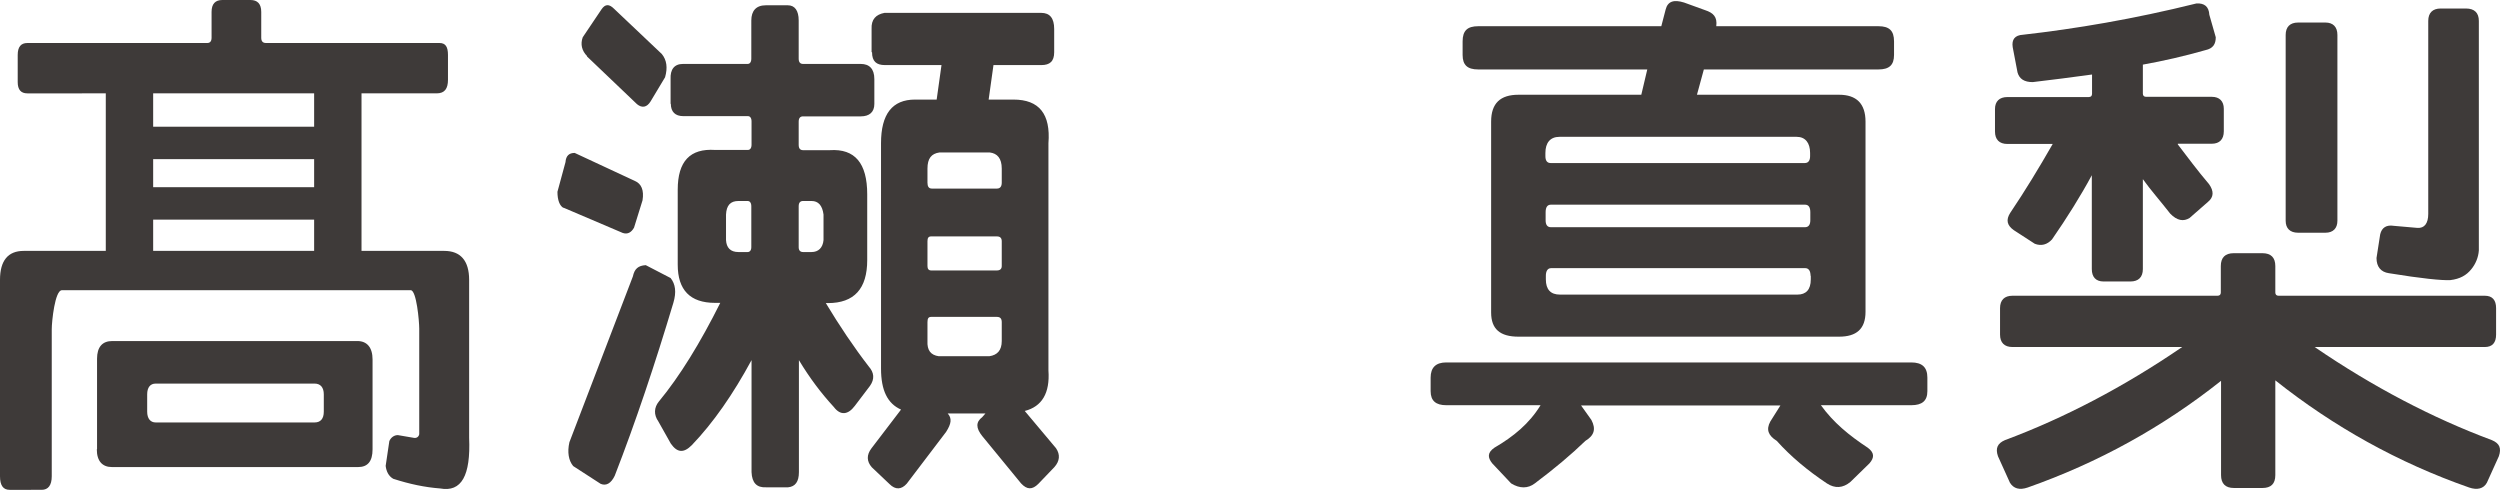
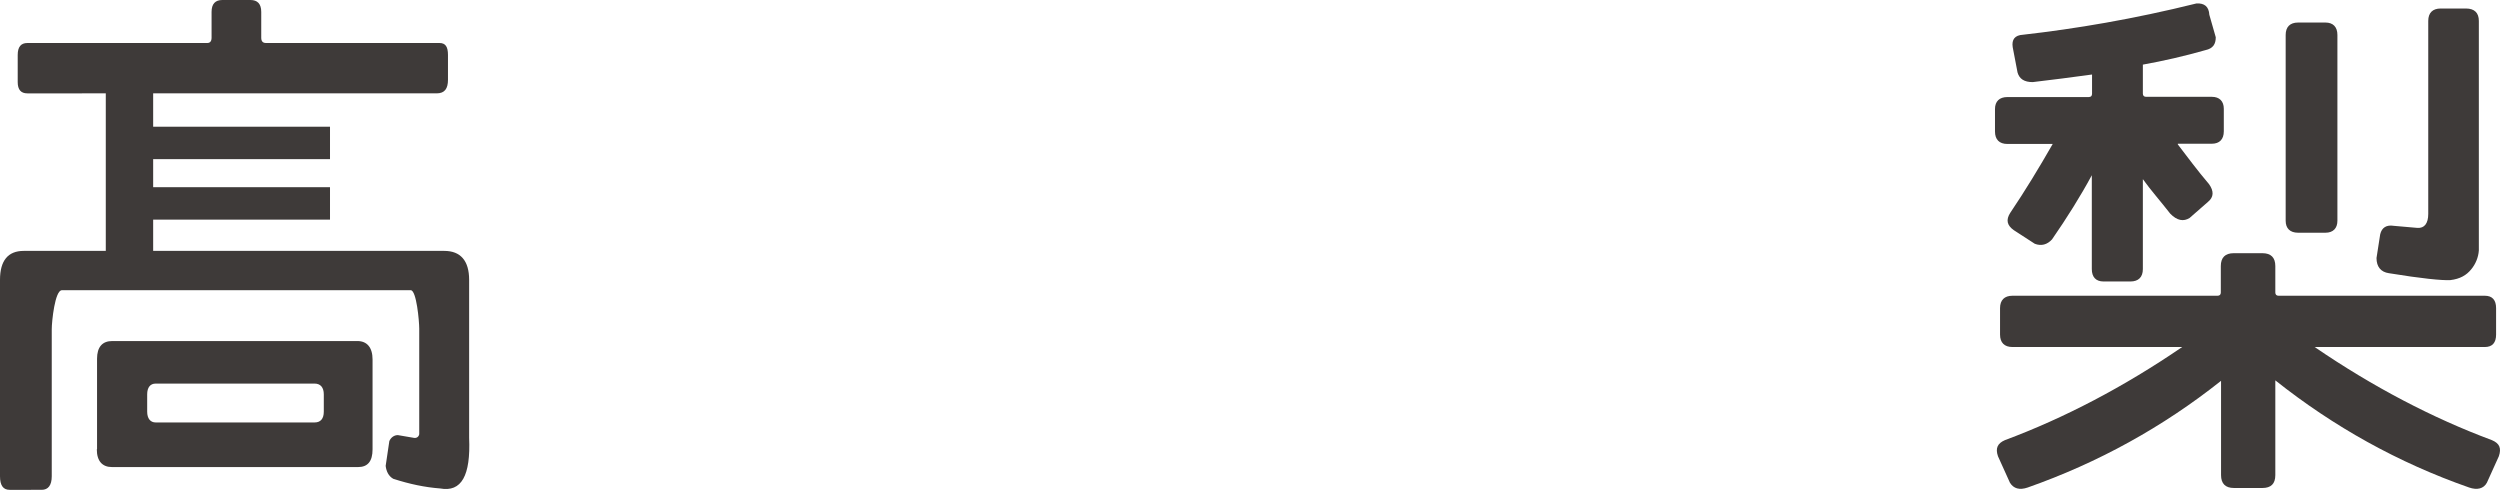
<svg xmlns="http://www.w3.org/2000/svg" id="_レイヤー_2" data-name="レイヤー 2" viewBox="0 0 108.71 21.29">
  <defs>
    <style>
      .cls-1 {
        fill: #3e3a39;
      }
    </style>
  </defs>
  <g id="_レイヤー_1-2" data-name="レイヤー 1">
    <g>
      <g>
        <path class="cls-1" d="M17.1,20.82c-.21-.12-.3-.33-.33-.56l.16-1.08c.07-.16.21-.26.37-.26l.7.12c.12.02.21-.05.23-.16v-4.59c0-.33-.12-1.67-.37-1.67H2.69c-.3,0-.44,1.35-.44,1.7v6.39c0,.4-.16.59-.44.59H.42c-.28,0-.42-.19-.42-.59v-8.54c0-.84.35-1.26,1.03-1.26h18.29c.7,0,1.08.42,1.08,1.26v6.87c.07,1.64-.33,2.37-1.26,2.2-.66-.05-1.33-.19-2.04-.42ZM.77,3.56v-1.17c0-.35.14-.52.42-.52h7.82c.12,0,.19-.07.19-.23V.52c0-.35.16-.52.47-.52h1.22c.3,0,.47.16.47.52v1.12c0,.16.07.23.21.23h7.54c.26,0,.37.16.37.52v1.08c0,.38-.14.59-.49.59H1.19c-.28,0-.42-.16-.42-.49ZM4.22,19.53v-3.93c0-.51.23-.77.66-.77h10.66c.42,0,.66.28.66.8v3.91c0,.52-.21.77-.63.77H4.87c-.42,0-.66-.26-.66-.77ZM14.08,17.15c0-.3-.14-.47-.4-.47h-6.91c-.23,0-.37.16-.37.47v.75c0,.3.14.47.37.47h6.91c.26,0,.4-.16.4-.47v-.75Z" />
        <rect class="cls-1" x="4.6" y="3.48" width="2.06" height="8.19" />
        <rect class="cls-1" x="6.16" y="5.51" width="8.19" height="1.41" />
        <rect class="cls-1" x="6.16" y="8.14" width="8.19" height="1.41" />
-         <rect class="cls-1" x="13.66" y="3.48" width="2.06" height="8.19" />
      </g>
      <g>
-         <path class="cls-1" d="M24.5,9.04c-.16-.09-.26-.33-.26-.7l.35-1.29c.02-.28.16-.4.4-.4l2.62,1.22c.28.12.4.4.33.84l-.37,1.19c-.12.21-.28.3-.49.23l-2.58-1.1ZM24.92,20.26c-.19-.23-.26-.59-.16-1.03l2.76-7.21c.07-.33.23-.47.56-.49l1.08.56c.21.26.26.61.12,1.08-.8,2.67-1.64,5.18-2.55,7.52-.16.33-.37.45-.61.35l-1.19-.77ZM25.53,2.44c-.23-.23-.3-.52-.19-.82l.82-1.22c.16-.23.33-.23.54-.02l2.08,1.97c.21.26.26.59.14,1.01l-.63,1.05c-.16.26-.37.3-.59.12l-2.18-2.08ZM29.16,4.52v-1.08c-.02-.42.16-.66.54-.66h2.81c.09,0,.16-.07.16-.23V.89c0-.42.21-.66.63-.66h.96c.3,0,.47.23.47.66v1.66c0,.16.07.23.19.23h2.51c.37,0,.59.21.59.66v1.08c0,.35-.21.54-.59.54h-2.51c-.12,0-.19.07-.19.23v1.01c0,.16.07.23.19.23h1.17c1.08-.07,1.62.56,1.62,1.92v2.86c0,1.24-.56,1.87-1.71,1.87h-.09c.59.98,1.22,1.92,1.87,2.76.23.26.26.54.05.84l-.66.87c-.3.4-.63.42-.91.05-.56-.61-1.05-1.26-1.52-2.04v4.87c0,.42-.16.63-.47.66h-.96c-.4.02-.61-.19-.63-.66v-4.87c-.8,1.48-1.66,2.72-2.6,3.7-.35.35-.63.33-.91-.07l-.54-.96c-.21-.3-.19-.61.02-.87.91-1.1,1.8-2.55,2.67-4.29h-.23c-1.08,0-1.62-.56-1.62-1.66v-3.26c0-1.24.54-1.8,1.62-1.73h1.43c.09,0,.16-.07.16-.23v-1.01c0-.16-.07-.23-.16-.23h-2.81c-.35,0-.54-.19-.54-.54ZM31.57,9.32v1.12c.02.33.19.52.54.52h.4c.09,0,.16-.07.16-.21v-1.78c0-.16-.07-.23-.16-.23h-.4c-.35,0-.52.19-.54.59ZM35.81,10.45v-1.12c-.05-.4-.23-.59-.52-.59h-.37c-.12,0-.19.07-.19.23v1.78c0,.14.07.21.19.21h.37c.3,0,.49-.19.52-.52ZM37.9,2.27v-1.01c-.02-.42.19-.63.56-.7h6.82c.37,0,.56.23.56.7v1.01c0,.4-.19.56-.56.56h-2.08l-.21,1.5h1.08c1.12,0,1.62.63,1.52,1.9v9.88c.07.98-.28,1.57-1.03,1.76l1.36,1.62c.19.28.16.56-.07.82l-.7.73c-.26.26-.49.26-.75-.02l-1.69-2.06c-.28-.35-.28-.61,0-.82l.14-.16h-1.64c.19.21.16.44-.07.8l-1.71,2.25c-.23.26-.49.28-.75.02l-.77-.73c-.23-.26-.23-.54-.02-.82l1.29-1.69c-.59-.26-.87-.84-.87-1.78V6.23c0-1.27.49-1.9,1.48-1.9h.94l.21-1.5h-2.46c-.37,0-.56-.16-.56-.56ZM40.33,14.01v.82c-.02.4.14.61.49.66h2.2c.35-.05.54-.26.54-.66v-.82c0-.16-.07-.23-.21-.23h-2.86c-.12,0-.16.07-.16.23ZM43.05,6.63h-2.2c-.35.05-.52.26-.52.7v.61c0,.16.05.26.19.26h2.83c.14,0,.21-.09.21-.26v-.61c0-.44-.19-.66-.52-.7ZM40.33,10.49v1.08c0,.12.05.19.16.19h2.86c.14,0,.21-.07.21-.19v-1.08c0-.14-.07-.21-.21-.21h-2.86c-.12,0-.16.07-.16.21Z" />
-         <path class="cls-1" d="M83.11,15.76c.47,0,.7.21.7.66v.59c0,.42-.23.61-.7.61h-3.93c.54.75,1.22,1.31,2.04,1.85.28.21.3.42.07.68l-.82.8c-.33.28-.68.3-1.03.07-.84-.56-1.57-1.17-2.18-1.85-.37-.23-.47-.49-.28-.84l.44-.7h-8.67l.45.63c.21.4.12.68-.26.91-.63.61-1.36,1.22-2.2,1.85-.3.23-.66.23-1.03,0l-.82-.87c-.21-.26-.21-.47.09-.68.84-.49,1.52-1.05,2.01-1.85h-4.1c-.45,0-.68-.19-.68-.61v-.59c0-.44.23-.66.68-.66h20.21ZM64.84,13.59V5.29c0-.8.4-1.17,1.19-1.17h5.34l.26-1.1h-7.35c-.47,0-.68-.19-.68-.63v-.59c0-.47.21-.66.68-.66h7.96l.19-.73c.09-.35.35-.44.8-.3l.91.33c.37.12.54.3.49.7h7.05c.47,0,.68.19.68.66v.59c0,.44-.21.63-.68.63h-7.59l-.3,1.1h6.18c.75,0,1.15.38,1.15,1.17v8.27c0,.75-.4,1.08-1.15,1.08h-13.94c-.8,0-1.19-.33-1.19-1.05ZM78.14,5.95h-10.33c-.4,0-.61.26-.61.7v.14c0,.19.07.3.23.3h11.05c.16,0,.23-.12.23-.3v-.14c0-.44-.21-.7-.58-.7ZM78.49,8.9h-11.05c-.16,0-.23.12-.23.33v.35c0,.19.07.3.23.3h11.05c.16,0,.23-.12.23-.3v-.35c0-.21-.07-.33-.23-.33ZM78.73,11.99c0-.19-.07-.33-.23-.33h-11.05c-.16,0-.23.14-.23.33v.16c0,.44.21.66.61.66h10.33c.37,0,.58-.21.58-.66v-.16Z" />
        <path class="cls-1" d="M94.7,6.28c.4.52.84,1.12,1.36,1.73.21.3.21.56-.05.77l-.8.7c-.26.16-.54.12-.84-.19-.42-.54-.84-1.01-1.19-1.5v3.91c0,.35-.19.54-.54.54h-1.17c-.33,0-.51-.19-.51-.54v-4.08c-.49.91-1.08,1.85-1.73,2.79-.21.23-.47.3-.75.19l-.91-.59c-.3-.21-.35-.45-.16-.75.66-.98,1.26-1.97,1.85-3h-1.97c-.35,0-.54-.19-.54-.54v-.98c0-.33.19-.52.54-.52h3.54c.09,0,.14-.05.14-.14v-.84c-.87.12-1.73.23-2.58.33-.37,0-.58-.14-.66-.42l-.21-1.1c-.05-.33.09-.52.45-.54,2.29-.26,4.8-.68,7.54-1.36.35-.02.54.14.56.49l.28.98c0,.3-.12.49-.45.56-.91.26-1.83.47-2.72.63v1.26c0,.09.05.14.14.14h2.86c.33,0,.52.19.52.52v.98c0,.35-.19.54-.52.54h-1.48ZM97.14,11.01h1.24c.37,0,.56.19.56.56v1.15c0,.09.05.14.14.14h8.97c.33,0,.49.19.49.54v1.15c0,.35-.16.54-.49.54h-7.4c2.53,1.73,5.13,3.09,7.71,4.05.33.14.42.35.3.7l-.52,1.15c-.14.26-.42.33-.77.21-3.09-1.08-5.9-2.65-8.43-4.66v4.12c0,.38-.19.56-.56.56h-1.24c-.37,0-.56-.19-.56-.56v-4.1c-2.53,2.01-5.34,3.56-8.41,4.64-.35.12-.61.05-.77-.21l-.52-1.15c-.12-.35-.02-.56.3-.7,2.58-.96,5.18-2.32,7.71-4.05h-7.38c-.35,0-.54-.19-.54-.54v-1.15c0-.35.19-.54.54-.54h8.92c.09,0,.14-.05.14-.14v-1.15c0-.37.19-.56.56-.56ZM99.93.98h1.19c.33,0,.52.19.52.54v8.08c0,.33-.19.52-.52.52h-1.19c-.35,0-.54-.19-.54-.52V1.52c0-.35.19-.54.54-.54ZM106.13.37h1.1c.37,0,.56.19.56.54v9.98c-.02.3-.14.59-.33.82-.21.26-.49.42-.91.47-.37.02-1.26-.07-2.67-.3-.35-.05-.54-.28-.54-.66l.16-1.03c.07-.3.28-.42.59-.37l1.03.09c.3.02.47-.19.47-.61V.91c0-.35.19-.54.54-.54Z" />
      </g>
    </g>
  </g>
</svg>